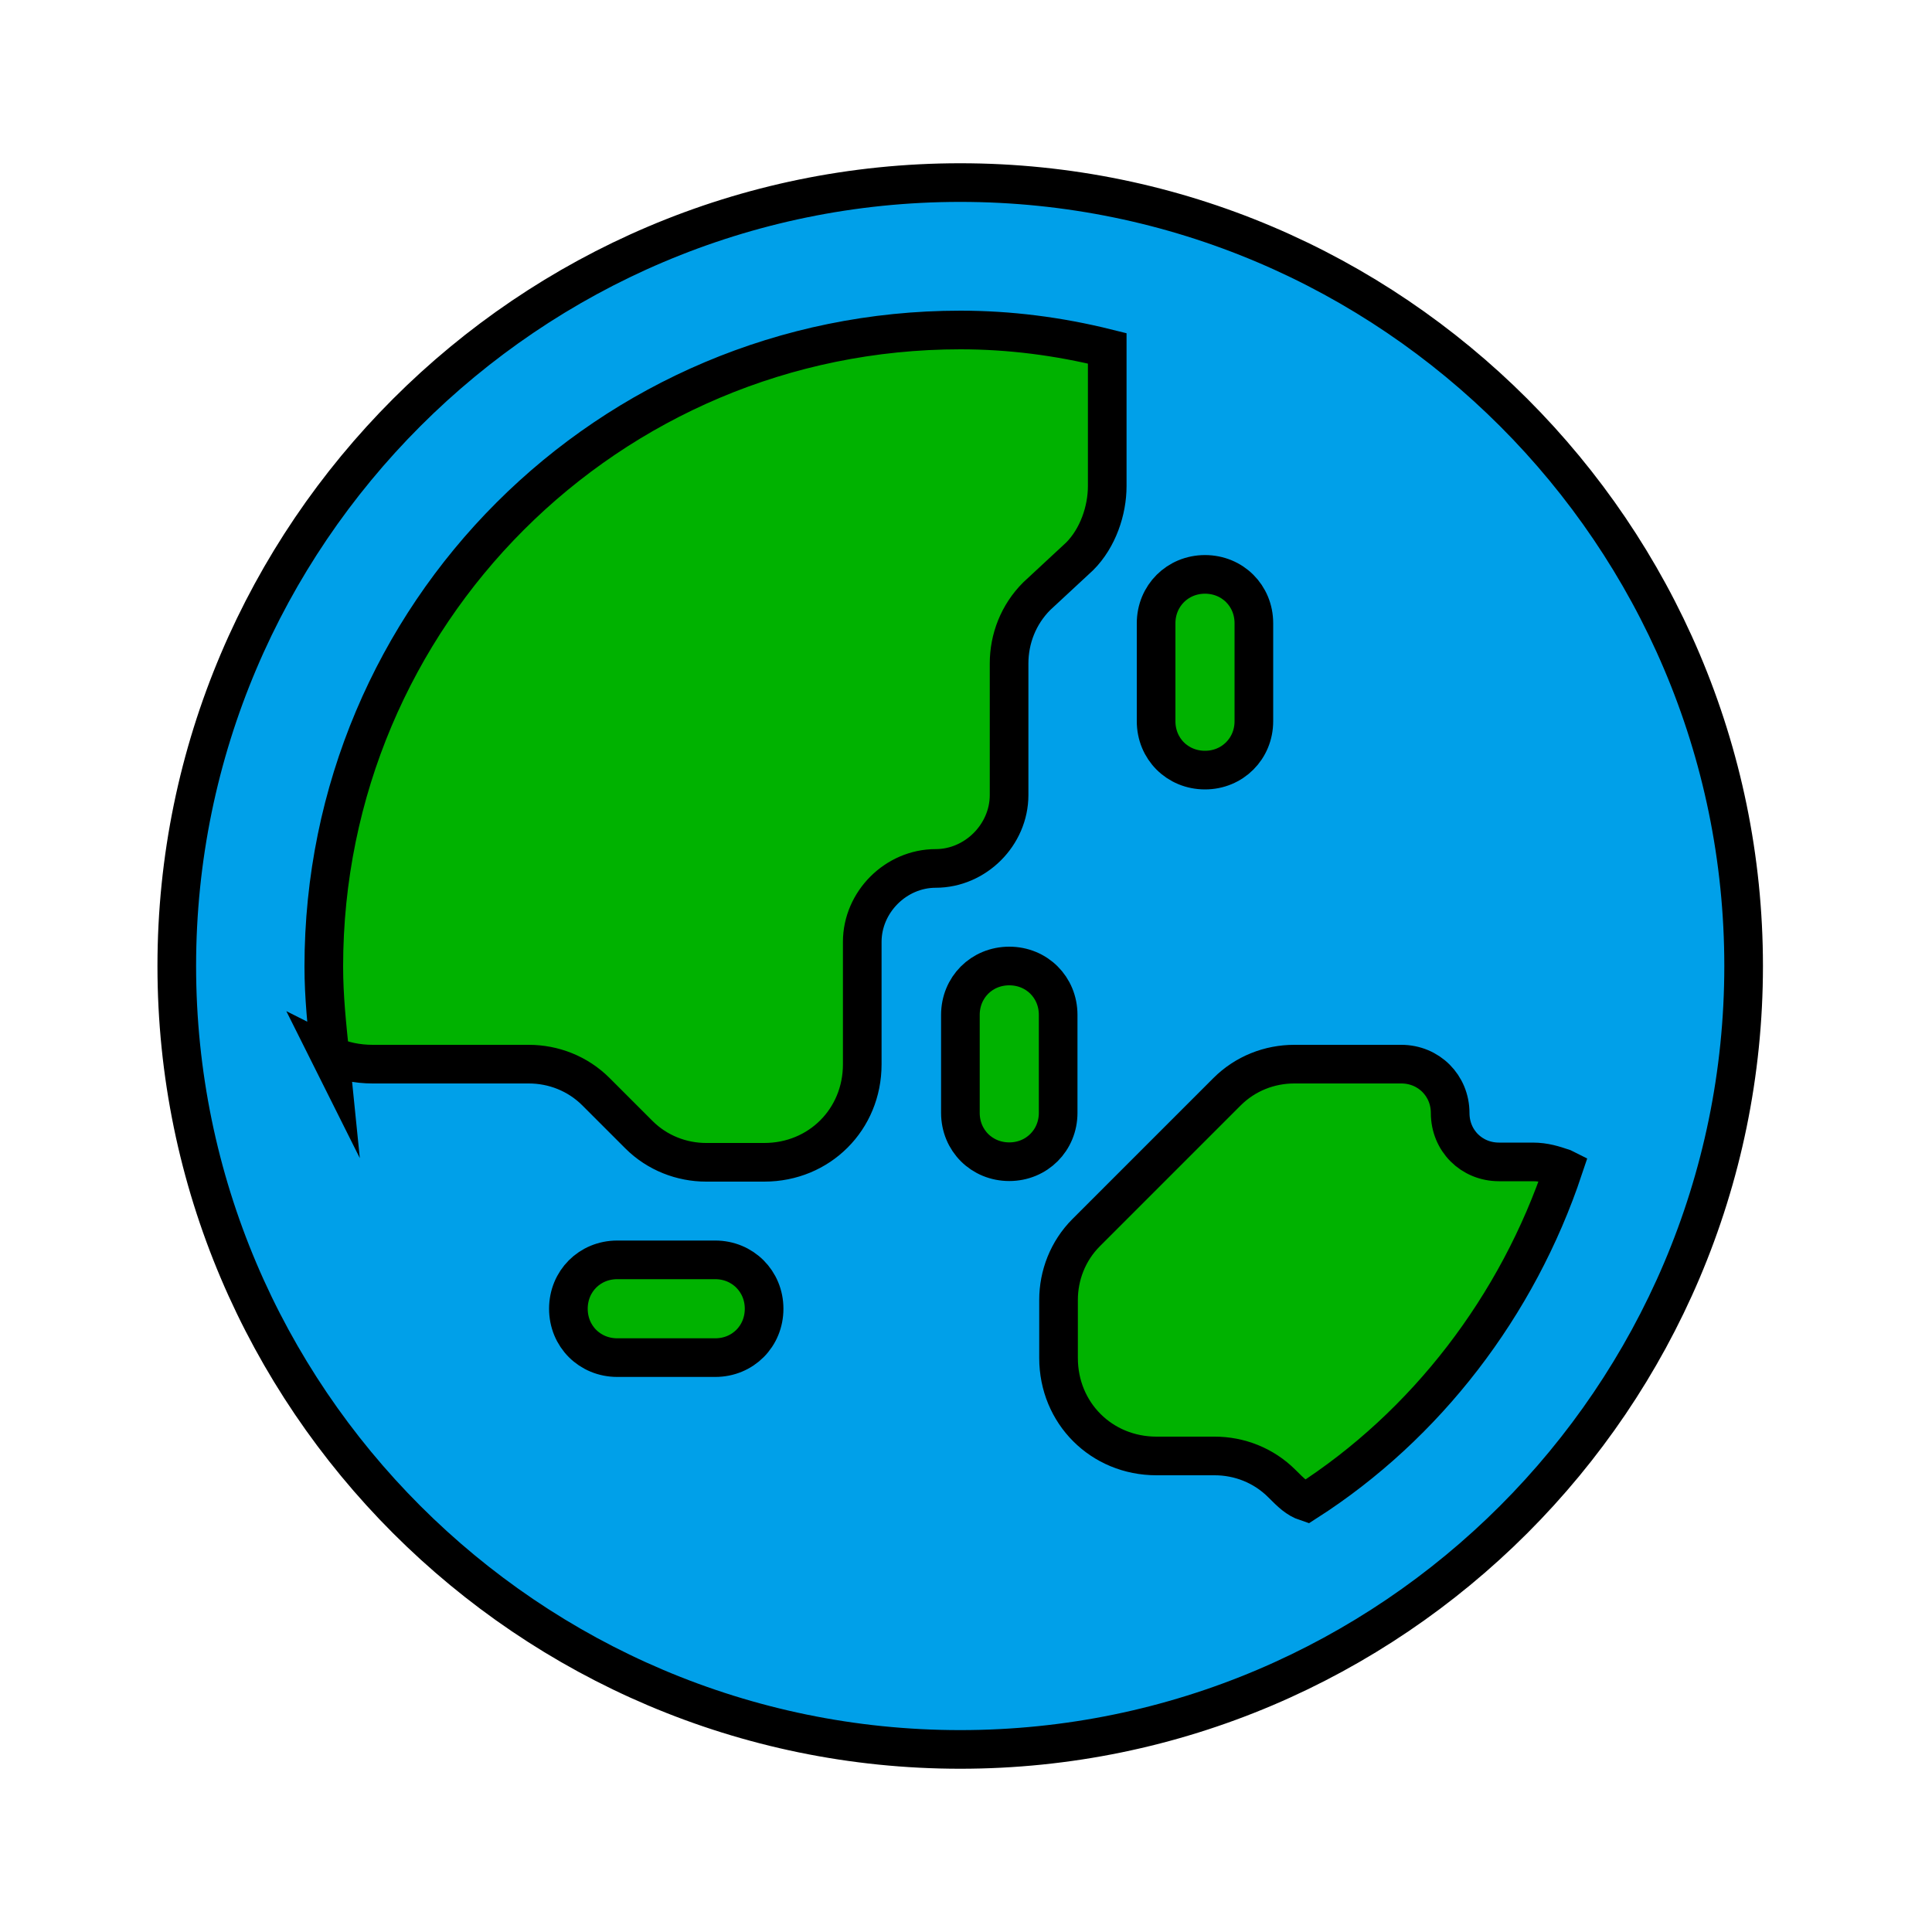
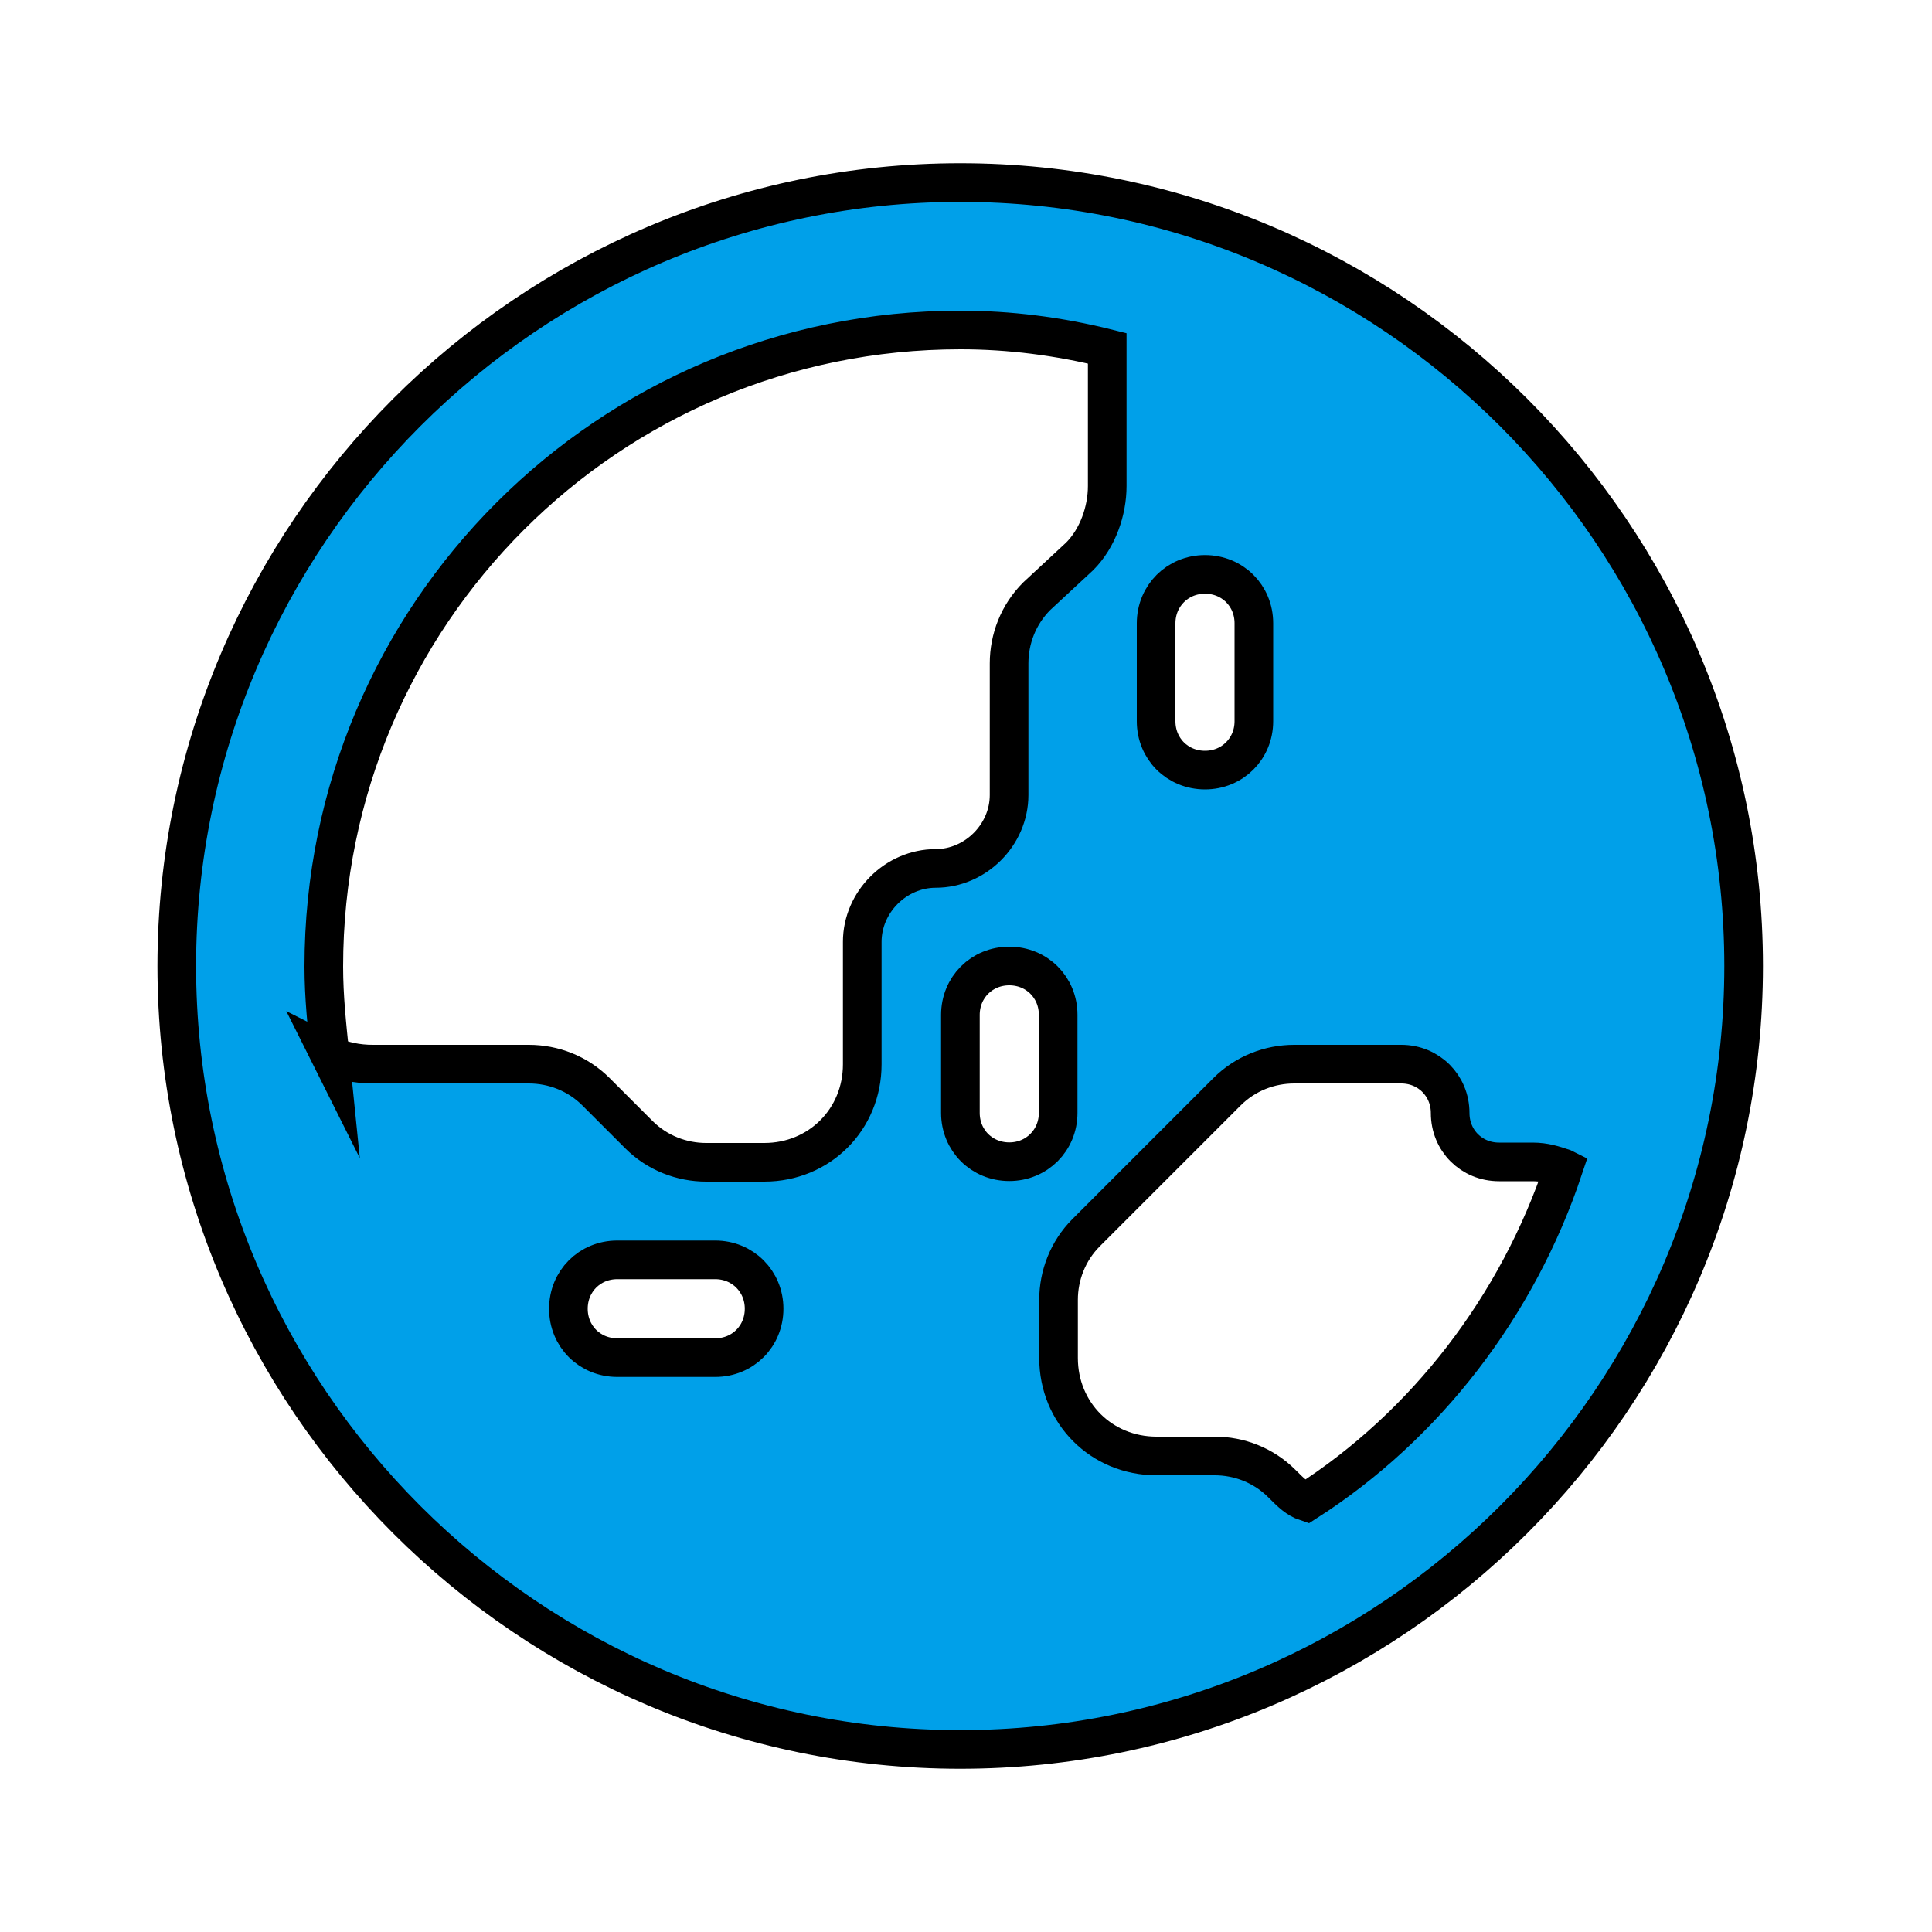
<svg xmlns="http://www.w3.org/2000/svg" id="_レイヤー_1" data-name="レイヤー 1" viewBox="0 0 100 100">
  <defs>
    <style> .cls-1 { fill: none; } .cls-2 { fill: #00a0e9; stroke: #000; stroke-miterlimit: 10; stroke-width: 2px; } .cls-3 { fill: #00b200; } </style>
  </defs>
-   <circle class="cls-3" cx="49.87" cy="49.87" r="38.22" />
  <path class="cls-2" d="M9.15,50c0-22.33,18.22-40.55,40.55-40.55s40.55,18.22,40.55,40.55-18.22,40.55-40.55,40.55S9.15,72.34,9.15,50ZM17.07,54.6c.63.32,1.43.48,2.22.48h8.08c1.27,0,2.53.48,3.48,1.43l2.22,2.22c.95.95,2.22,1.43,3.48,1.43h3.01c2.85,0,5.07-2.22,5.07-5.07v-6.34c0-2.06,1.74-3.8,3.8-3.8s3.8-1.74,3.8-3.8v-6.81c0-1.27.48-2.53,1.43-3.48l2.22-2.06c.95-.95,1.43-2.38,1.43-3.64v-7.13c-2.53-.63-5.07-.95-7.6-.95-18.22,0-32.95,14.73-32.95,32.95,0,1.58.16,3.01.32,4.59ZM29.42,67.74c0,1.43,1.11,2.53,2.53,2.53h5.07c1.43,0,2.53-1.11,2.53-2.53s-1.11-2.53-2.53-2.53h-5.07c-1.43,0-2.53,1.11-2.53,2.53ZM52.24,50c-1.43,0-2.53,1.11-2.53,2.53v5.07c0,1.43,1.11,2.53,2.53,2.53s2.53-1.11,2.53-2.53v-5.07c0-1.43-1.11-2.53-2.53-2.53ZM80.91,60.46c-.48-.16-.95-.32-1.58-.32h-1.74c-1.43,0-2.53-1.11-2.53-2.53s-1.11-2.53-2.53-2.53h-5.54c-1.27,0-2.53.48-3.48,1.43l-7.29,7.29c-.95.95-1.43,2.22-1.43,3.48v3.01c0,2.85,2.22,5.07,5.07,5.07h3.01c1.27,0,2.53.48,3.48,1.43.48.48.79.79,1.27.95,6.18-3.96,10.93-10.14,13.31-17.27ZM59.84,32.26v5.07c0,1.43,1.11,2.53,2.53,2.53s2.53-1.11,2.53-2.53v-5.07c0-1.43-1.11-2.53-2.53-2.53s-2.53,1.11-2.53,2.53Z" />
-   <rect class="cls-1" width="100" height="100" />
</svg>